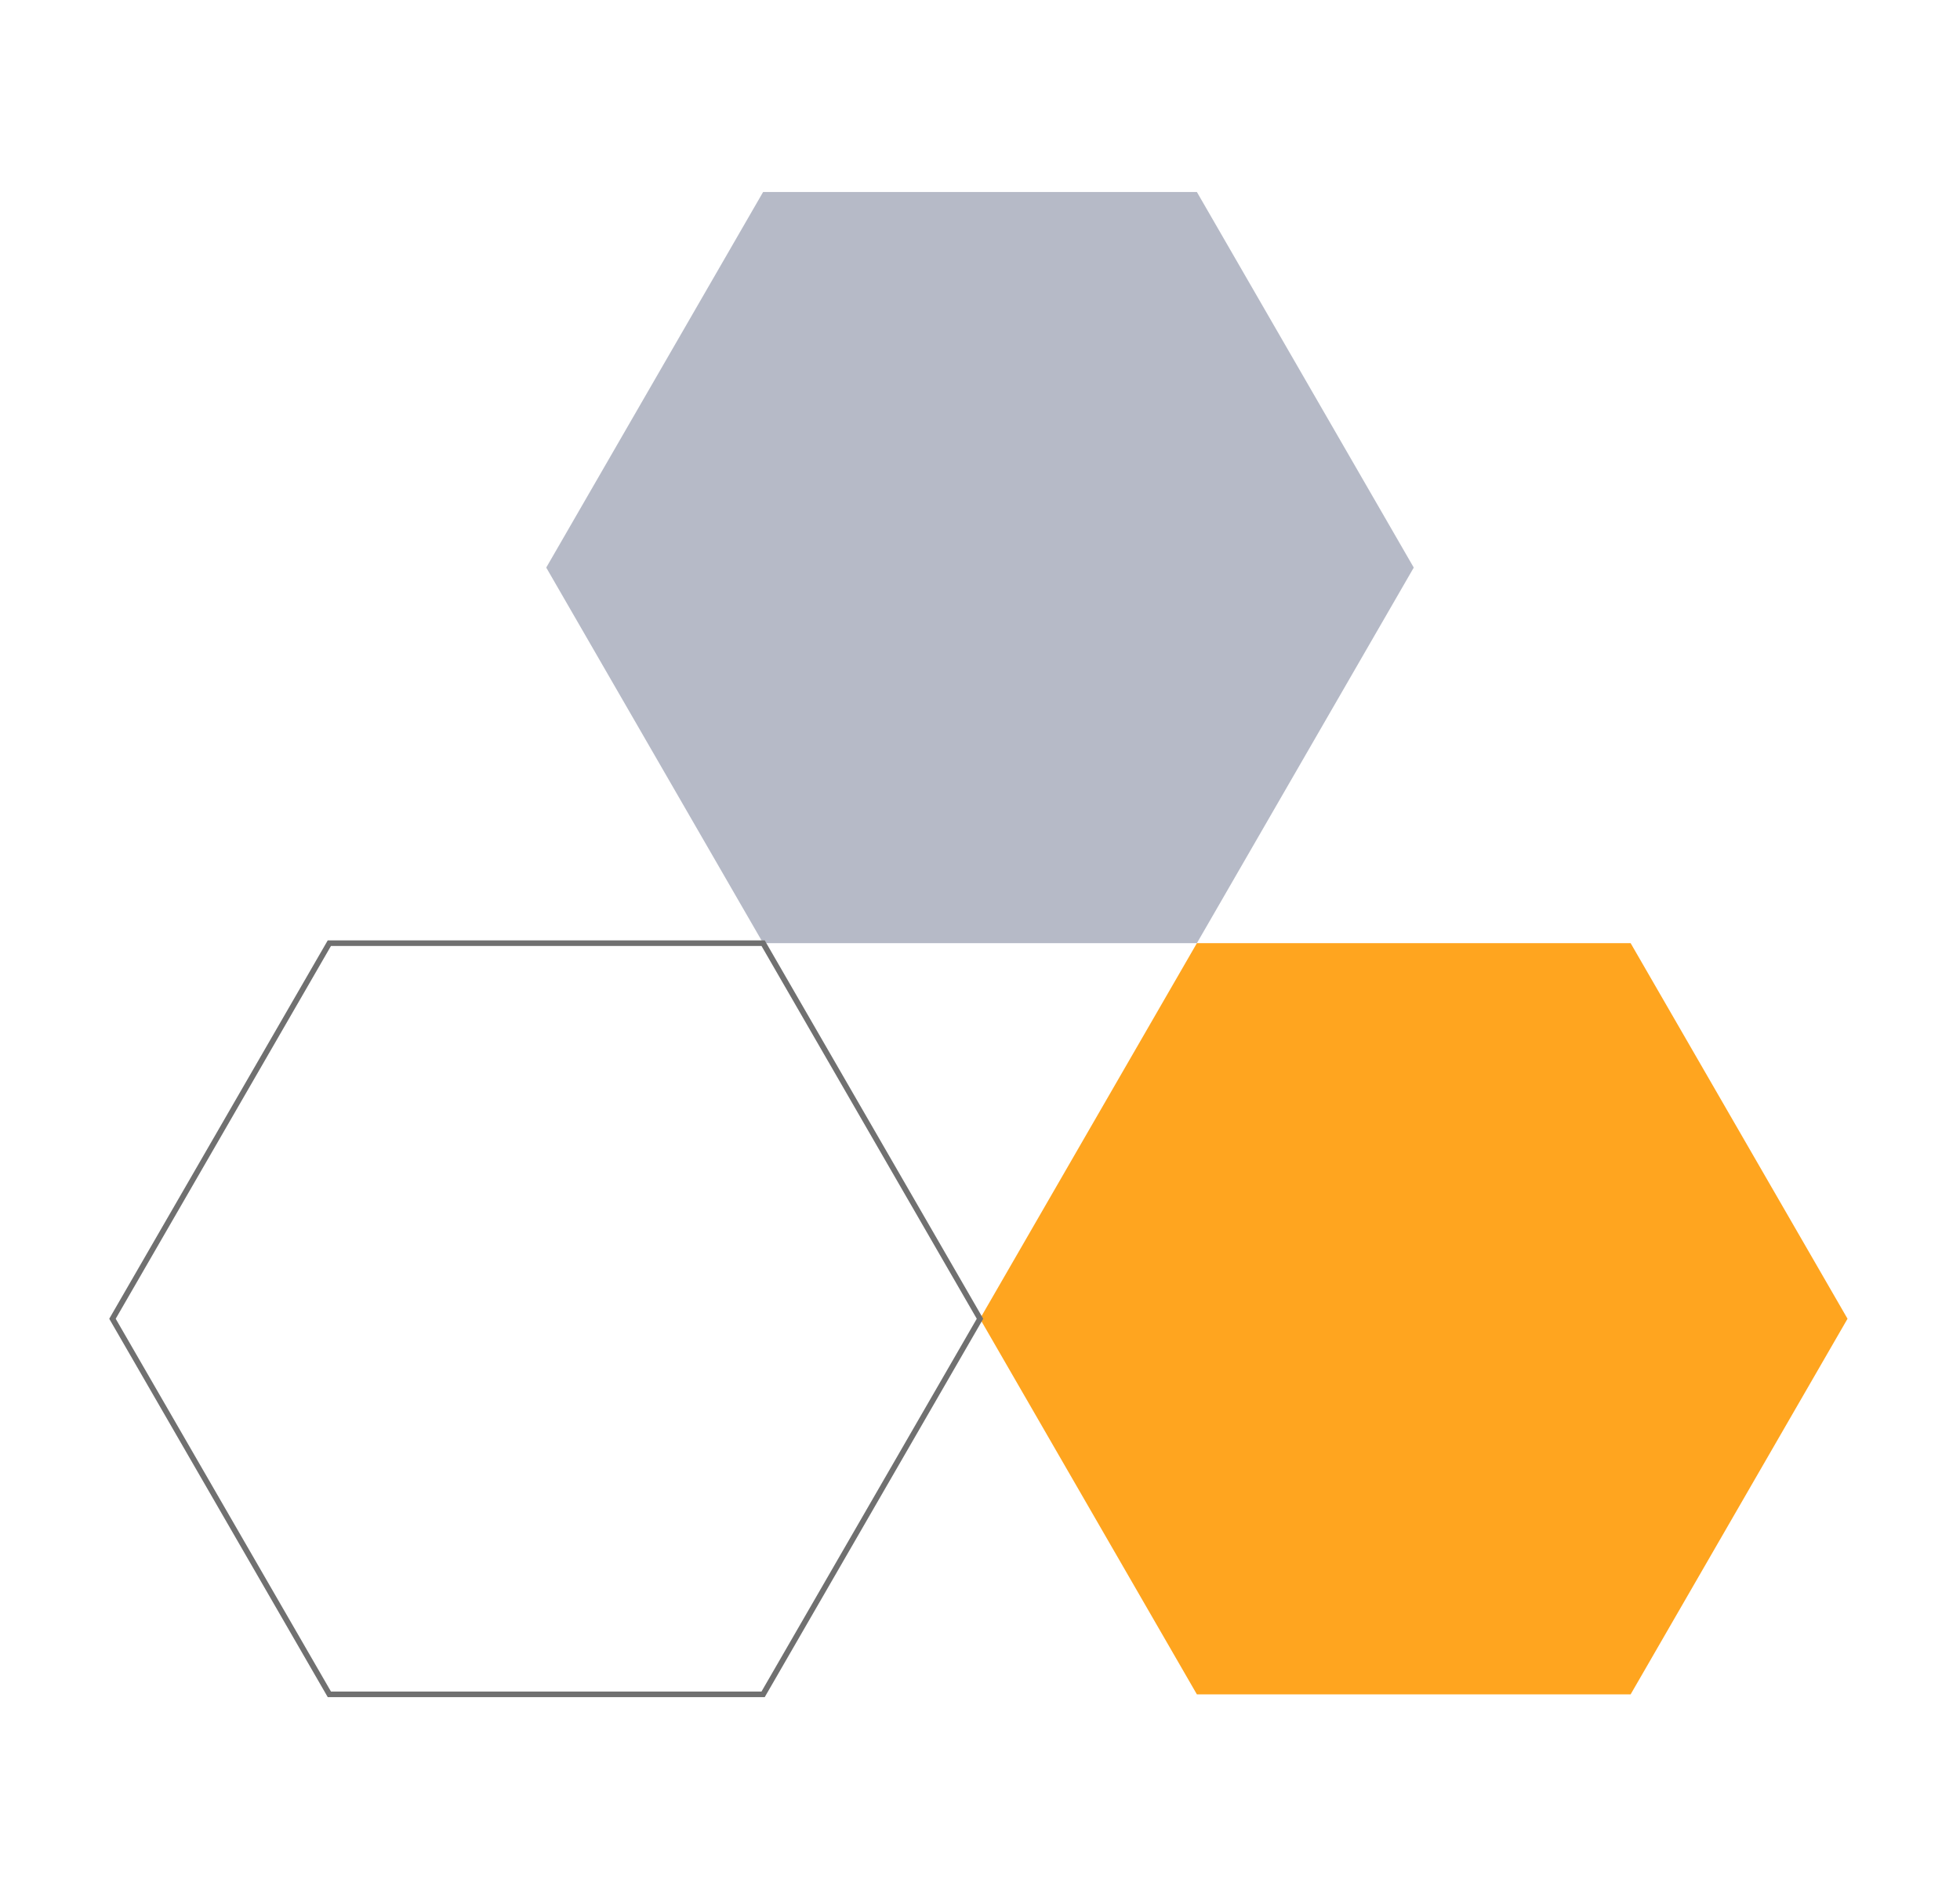
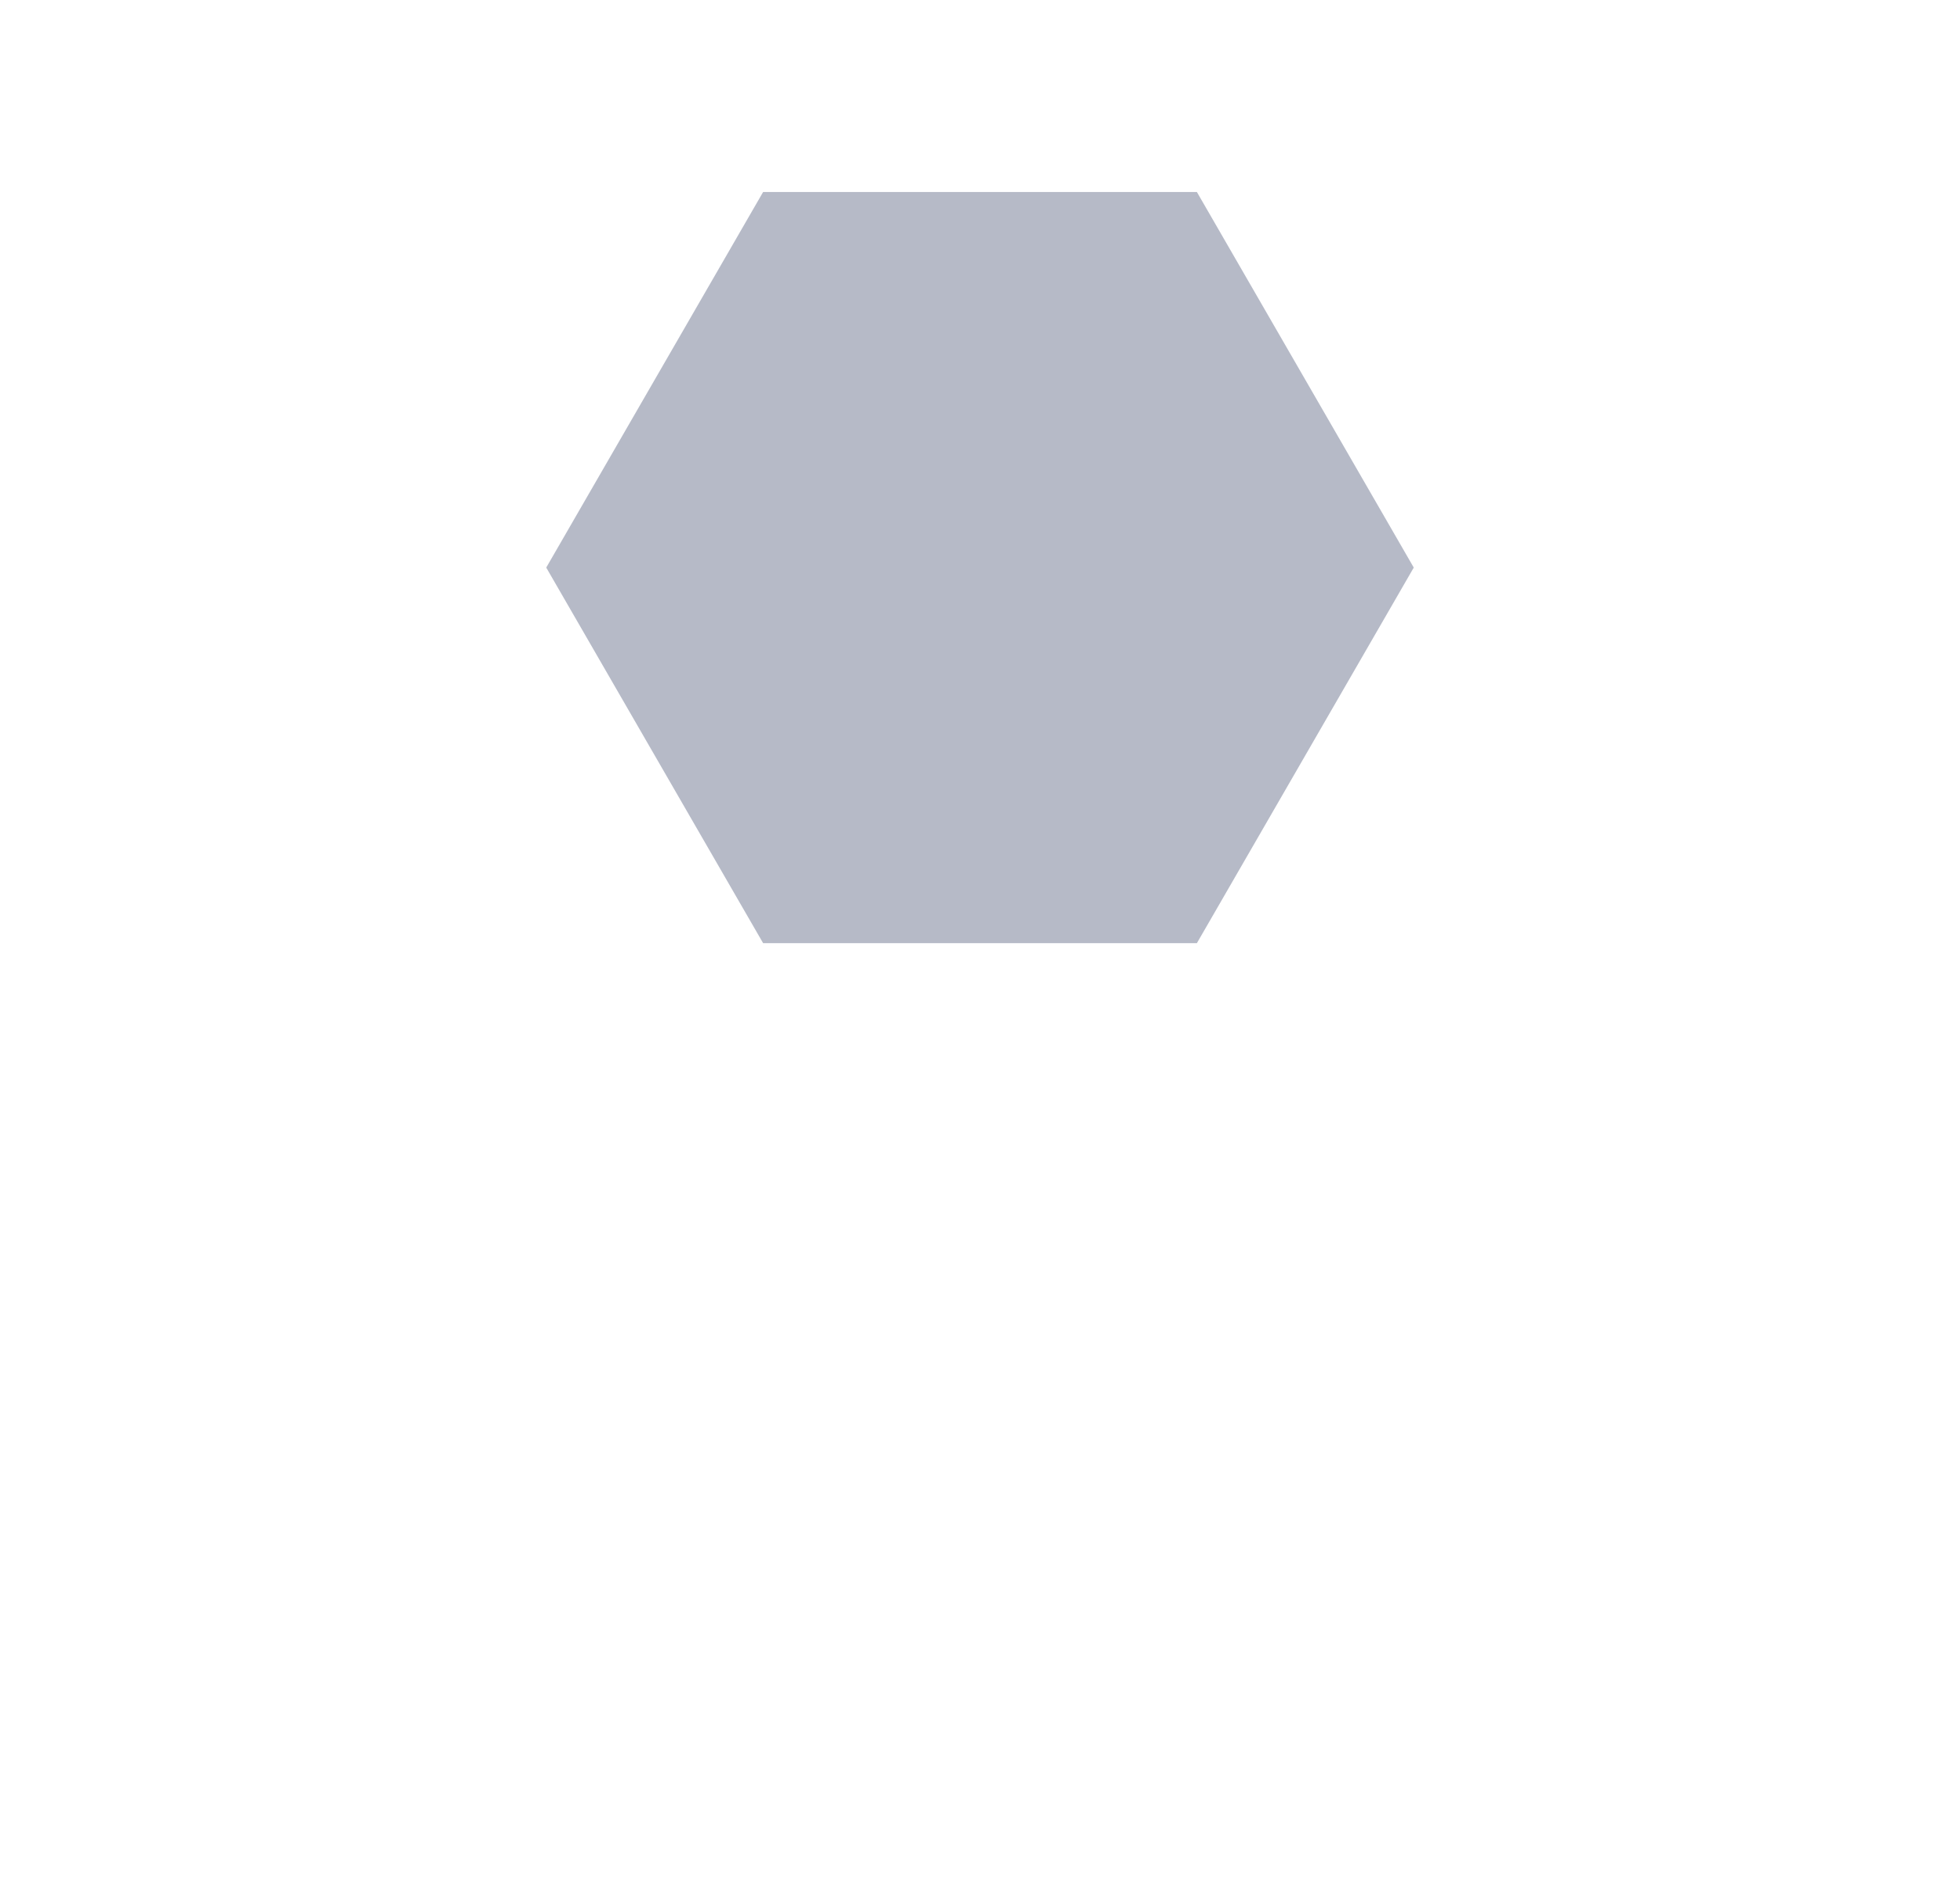
<svg xmlns="http://www.w3.org/2000/svg" width="350.515" height="337.395" viewBox="0 0 350.515 337.395">
  <g id="Grupo_131" data-name="Grupo 131" transform="translate(388.579 135.108) rotate(120)">
    <path id="Caminho_97" data-name="Caminho 97" d="M38.786,270.922,0,338.1,38.786,405.28h77.571L155.143,338.1l-38.787-67.179Z" transform="translate(0 -136.564)" fill="#b6bac7" stroke="rgba(0,0,0,0)" stroke-width="1" />
-     <path id="Caminho_98" data-name="Caminho 98" d="M195.2,0,156.417,67.179,195.2,134.358h77.572L311.56,67.179,272.774,0Z" transform="translate(-78.845)" fill="#ffa51f" stroke="rgba(0,0,0,0)" stroke-width="1" />
-     <path id="Caminho_99" data-name="Caminho 99" d="M429.191,270.922H351.619L312.833,338.1l38.786,67.179h77.572L467.976,338.1Z" transform="translate(-157.69 -136.564)" fill="none" stroke="#707070" stroke-width="1" />
  </g>
</svg>